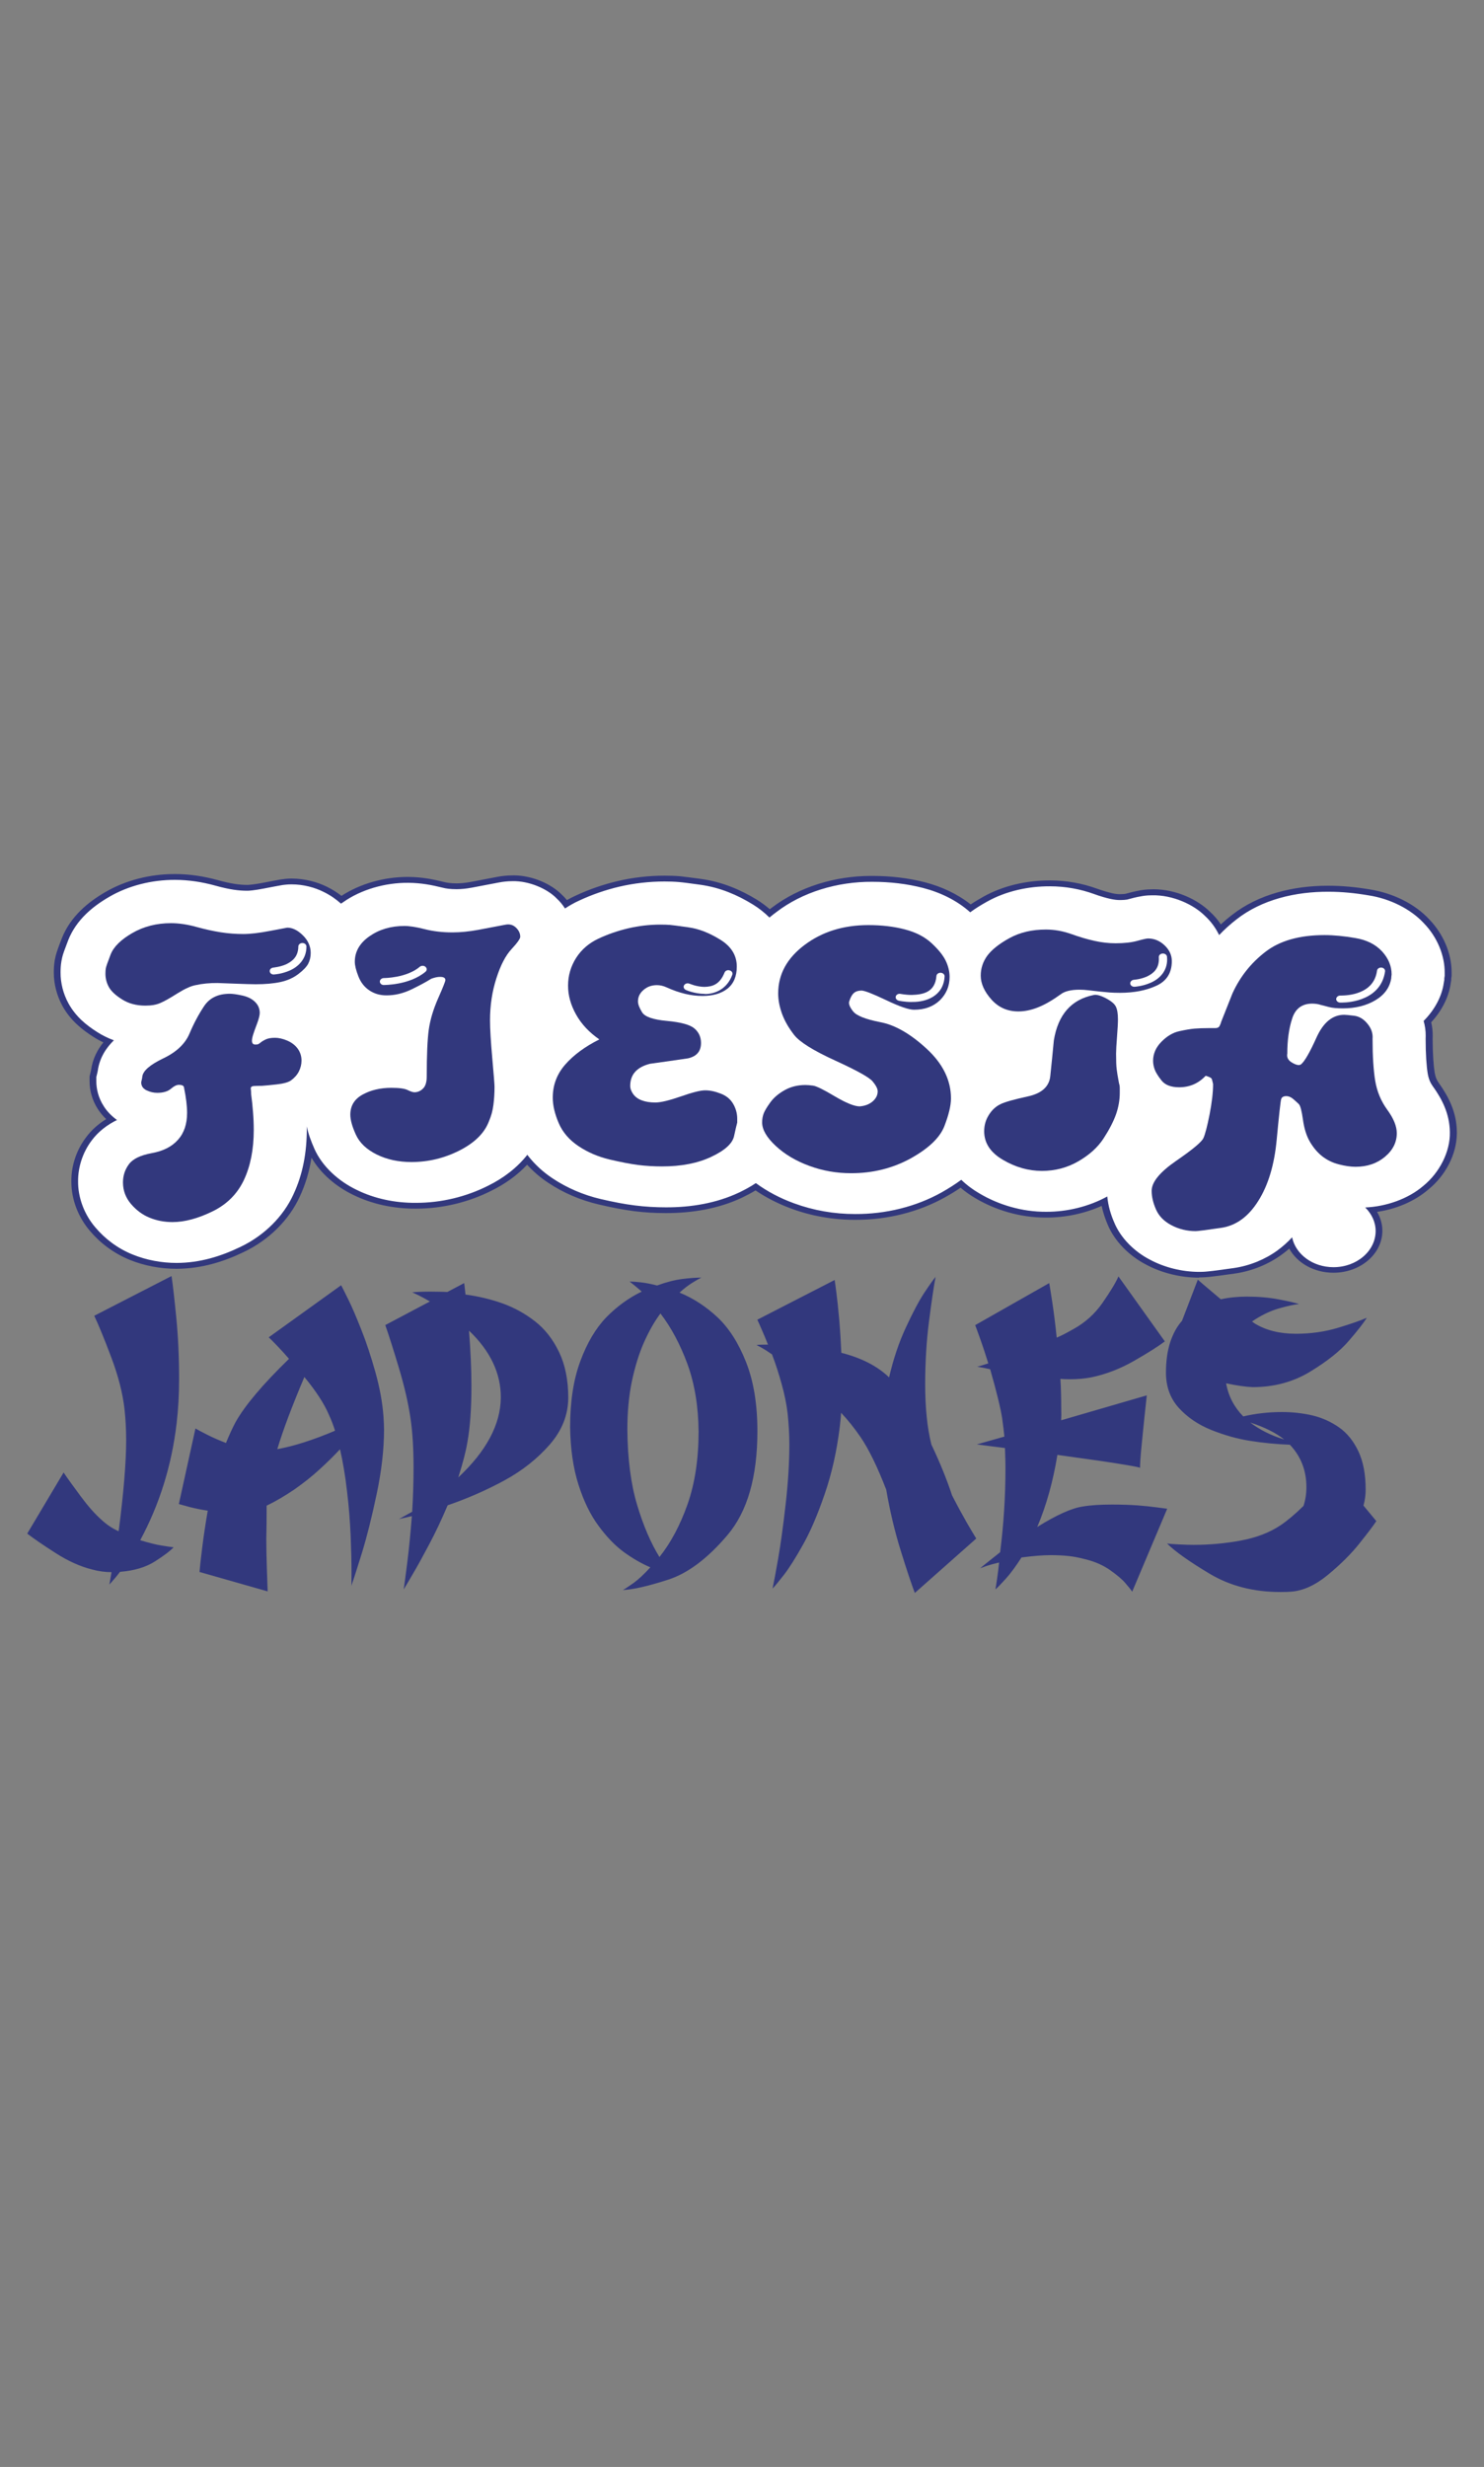
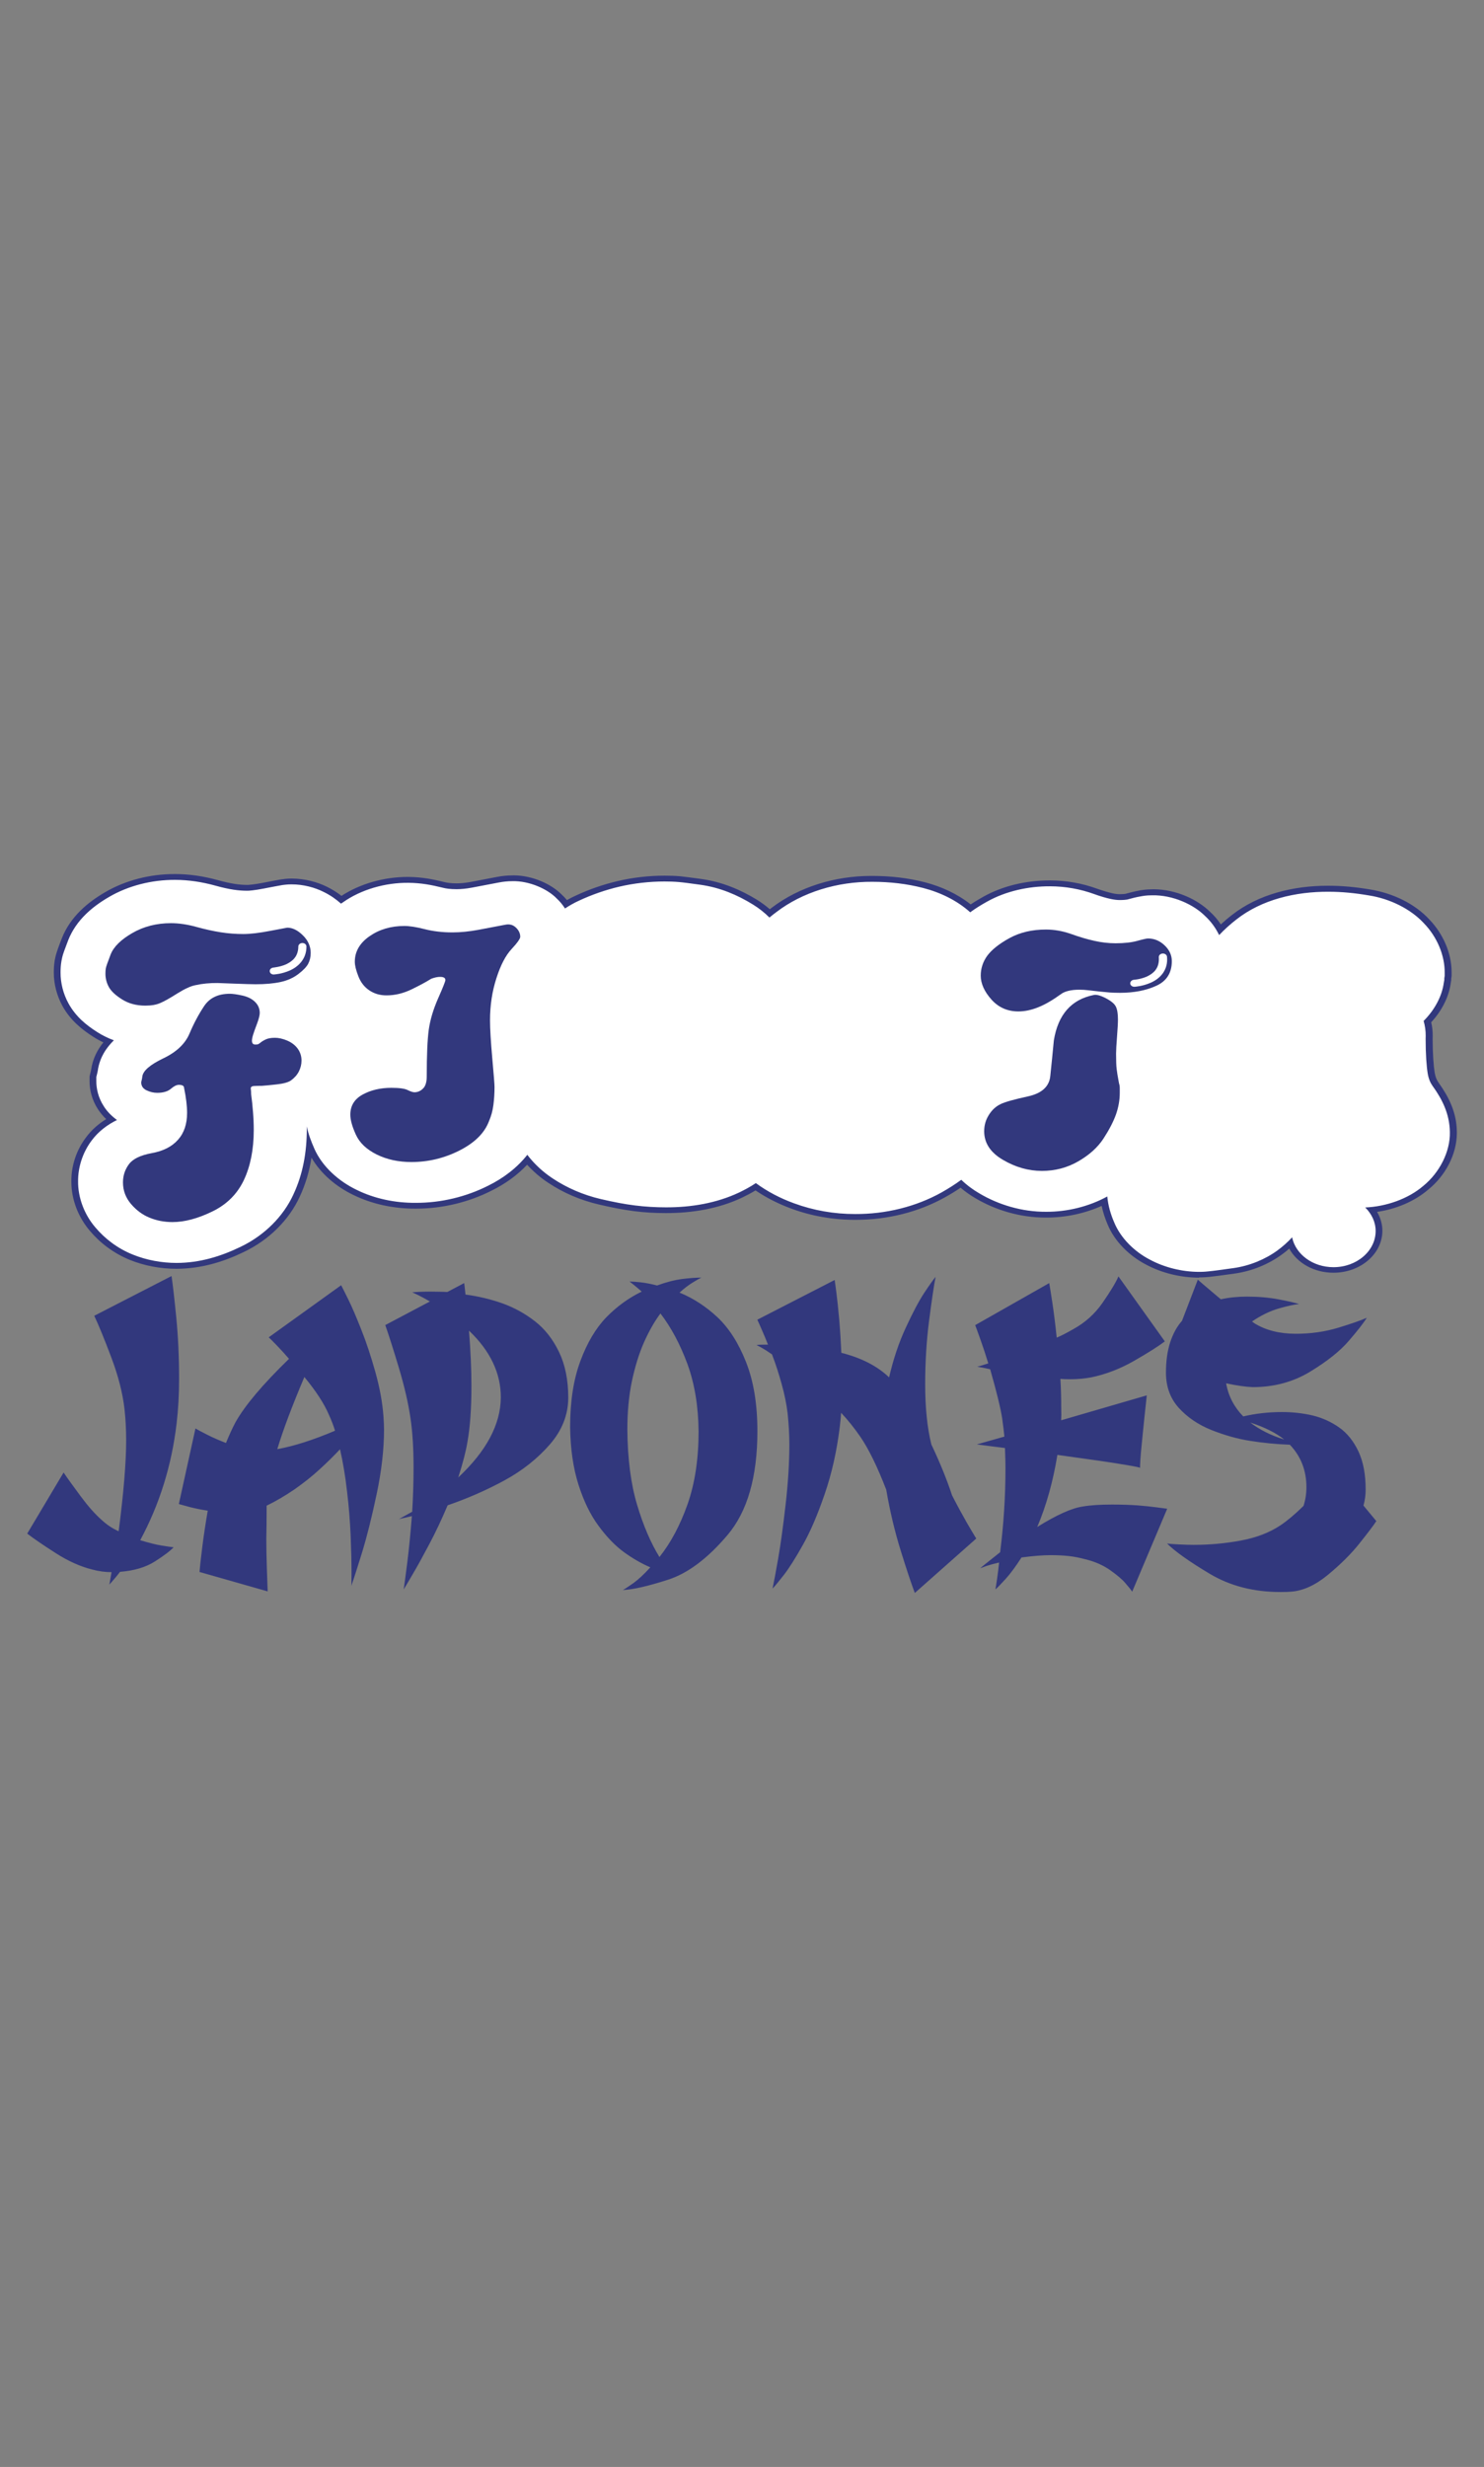
<svg xmlns="http://www.w3.org/2000/svg" xml:space="preserve" style="enable-background:new 0 0 237.73 394.91;" viewBox="0 0 237.73 394.91" y="0px" x="0px" id="Capa_1" version="1.1">
  <rect x="0" y="0" width="237.73" height="394.91" fill="#808080" stroke="none" />
  <style type="text/css">
	.st0{fill:#32387D;}
	.st1{fill-rule:evenodd;clip-rule:evenodd;fill:#32387D;}
	.st2{fill-rule:evenodd;clip-rule:evenodd;fill:#FFFFFF;}
</style>
  <path d="M200.28,227.72c1.54,1.17,3.35,2.08,5.44,2.71C204.36,229.35,202.55,228.45,200.28,227.72z M200.56,211.55  c0.07,0.04,0.13,0.08,0.19,0.12c0.05,0.05,0.13,0.11,0.25,0.19c1.78,1.09,3.98,1.65,6.6,1.65c2.38,0,4.63-0.32,6.76-0.96  c2.13-0.65,3.65-1.18,4.59-1.6c-0.49,0.81-1.45,2.04-2.86,3.67c-1.41,1.65-3.47,3.29-6.2,4.95c-2.71,1.65-5.78,2.48-9.2,2.48  c-1.15-0.04-2.58-0.25-4.27-0.61c0.35,2.02,1.27,3.79,2.74,5.3c2.01-0.47,4.08-0.7,6.2-0.7c1.75,0,3.4,0.19,4.92,0.55  c1.53,0.37,2.93,1,4.22,1.9c1.29,0.9,2.32,2.18,3.1,3.82c0.79,1.67,1.17,3.7,1.17,6.14c0,0.89-0.12,1.74-0.35,2.56l2.06,2.49  c-0.53,0.8-1.45,2-2.75,3.63c-1.3,1.63-2.95,3.27-4.98,4.95c-2.01,1.66-3.98,2.57-5.9,2.71c-0.38,0.04-0.95,0.06-1.71,0.06  c-4.32,0-8.1-0.98-11.35-2.92c-3.25-1.94-5.52-3.55-6.83-4.84c0.29,0.04,0.93,0.09,1.92,0.14c0.99,0.05,1.76,0.07,2.31,0.07  c2.59,0,5.12-0.23,7.59-0.69c2.47-0.46,4.59-1.27,6.35-2.44c1.1-0.74,2.33-1.77,3.69-3.11c0.31-0.96,0.46-1.95,0.46-3.01  c0-2.65-0.88-4.92-2.65-6.78c-2.14-0.08-4.24-0.28-6.32-0.61c-2.07-0.32-4.16-0.91-6.26-1.75c-2.1-0.84-3.84-2.03-5.21-3.53  c-1.37-1.52-2.06-3.4-2.06-5.66c0-1.85,0.23-3.46,0.68-4.85c0.46-1.39,1.09-2.54,1.89-3.43l2.54-6.61c-0.06,0,1.17,1.05,3.68,3.16  c1.32-0.29,2.71-0.43,4.19-0.43c1.84,0,3.52,0.15,5.06,0.44c1.53,0.29,2.63,0.54,3.29,0.75c-0.7,0.06-1.78,0.29-3.23,0.7  C203.46,209.86,202.01,210.56,200.56,211.55z M169.99,227.36l13.72-3.99c-0.07,0.73-0.2,1.88-0.37,3.45  c-0.16,1.58-0.33,3.16-0.48,4.78c-0.16,1.6-0.23,2.72-0.23,3.38c0-0.06-0.73-0.22-2.17-0.46c-1.45-0.25-2.93-0.47-4.43-0.69  c-1.51-0.21-3.72-0.52-6.64-0.93c-0.7,4.28-1.78,8.13-3.23,11.54c3.1-1.93,5.53-3.02,7.3-3.28c1.24-0.21,2.8-0.31,4.67-0.31  c1.56,0,2.93,0.05,4.09,0.13c1.17,0.09,2.18,0.2,3.03,0.31c0.85,0.12,1.42,0.19,1.73,0.23l-5.61,13.28  c-0.17-0.28-0.54-0.74-1.09-1.37c-0.54-0.64-1.38-1.33-2.48-2.11c-1.11-0.77-2.41-1.34-3.88-1.7c-0.98-0.26-1.89-0.44-2.73-0.53  c-0.84-0.09-1.8-0.14-2.88-0.14c-1.21,0-2.77,0.12-4.67,0.37c-0.91,1.41-1.75,2.56-2.53,3.42c-0.79,0.86-1.33,1.44-1.65,1.69  c0.05-0.28,0.15-0.85,0.27-1.71c0.13-0.85,0.23-1.72,0.32-2.59c-0.87,0.2-1.55,0.39-2.02,0.55c-0.46,0.16-0.79,0.28-0.99,0.36  c-0.04,0,1.02-0.85,3.18-2.56c0.57-4.53,0.85-8.99,0.85-13.4c0-0.73-0.02-1.83-0.08-3.28c-0.85-0.1-1.62-0.21-2.29-0.29  c-0.68-0.09-1.19-0.16-1.52-0.2c-0.33-0.04-0.56-0.07-0.69-0.09l4.41-1.25c-0.06-0.61-0.17-1.57-0.35-2.87  c-0.25-1.64-0.89-4.28-1.93-7.91c-0.48-0.1-0.87-0.19-1.17-0.25c-0.3-0.05-0.52-0.09-0.64-0.11c-0.13-0.02-0.22-0.04-0.28-0.06  c0.15,0,0.75-0.18,1.79-0.52c-0.44-1.42-0.85-2.68-1.25-3.79c-0.39-1.1-0.68-1.88-0.85-2.33l11.86-6.73  c0.11,0.62,0.29,1.72,0.52,3.25c0.23,1.54,0.46,3.37,0.68,5.48c0.72-0.3,1.57-0.74,2.57-1.31c1.94-1.05,3.54-2.48,4.79-4.29  c1.25-1.81,2.1-3.2,2.53-4.2l7.43,10.4c-1.01,0.77-2.63,1.8-4.88,3.09c-2.24,1.29-4.53,2.17-6.87,2.66  c-1.09,0.21-2.22,0.31-3.38,0.31c-0.72,0-1.25-0.02-1.6-0.06c0.09,1.48,0.13,2.99,0.13,4.5  C170.03,226.2,170.02,226.91,169.99,227.36z M141.97,238.47c-1.42-3.67-2.79-6.48-4.12-8.43c-1.01-1.47-2.04-2.75-3.11-3.88  c-0.03,0.51-0.09,1.28-0.22,2.32c-0.48,3.86-1.28,7.43-2.42,10.72c-1.13,3.29-2.29,6-3.49,8.12c-1.19,2.12-2.2,3.72-3.05,4.81  c-0.84,1.08-1.45,1.81-1.8,2.17c0.2-0.93,0.5-2.53,0.9-4.81c0.4-2.26,0.79-5.14,1.19-8.63c0.4-3.48,0.6-6.71,0.6-9.7  c0-1.57-0.1-3.21-0.28-4.94c-0.18-1.47-0.49-3.03-0.96-4.69c-0.46-1.66-0.97-3.25-1.54-4.72c-0.64-0.45-1.17-0.79-1.6-1.03  c-0.42-0.23-0.71-0.39-0.88-0.47c0.12-0.02,0.28-0.03,0.49-0.04c0.21-0.01,0.66-0.02,1.35-0.02c-0.32-0.81-0.65-1.61-1-2.4  c-0.34-0.79-0.58-1.32-0.71-1.59l12.39-6.36c0.05,0.38,0.16,1.1,0.29,2.15c0.14,1.04,0.28,2.44,0.44,4.2  c0.15,1.76,0.26,3.53,0.34,5.31c3.22,0.81,5.76,2.12,7.65,3.93c0.67-2.9,1.56-5.57,2.68-7.97c1.11-2.4,2.09-4.25,2.93-5.53  c0.85-1.28,1.46-2.14,1.84-2.59c-0.28,1.43-0.62,3.75-1.04,6.98c-0.42,3.24-0.63,6.65-0.63,10.24c0,3.74,0.33,6.95,0.99,9.61  c1.38,2.9,2.48,5.62,3.32,8.16c0.9,1.75,1.7,3.2,2.37,4.38c0.68,1.16,1.18,2.01,1.5,2.52l-9.84,8.71c-0.52-1.36-1.27-3.59-2.23-6.68  C143.34,245.2,142.57,241.93,141.97,238.47z M105.8,210.26c-0.97,1.3-1.84,2.84-2.64,4.63c-0.79,1.79-1.43,3.86-1.93,6.2  c-0.49,2.35-0.73,4.94-0.73,7.75c0.04,4.71,0.56,8.72,1.56,12.05c0.99,3.32,2.19,6.1,3.58,8.36c1.81-2.27,3.31-5.08,4.5-8.44  c1.18-3.35,1.77-7.24,1.77-11.69c-0.04-4.03-0.64-7.63-1.79-10.78C108.95,215.18,107.52,212.5,105.8,210.26z M102.8,206.76  c-0.53-0.47-0.95-0.82-1.27-1.08c-0.32-0.25-0.55-0.43-0.68-0.53c0.45,0,1.07,0.04,1.84,0.13c0.78,0.09,1.63,0.26,2.57,0.5  c1.45-0.53,2.77-0.87,3.96-1.03c1.19-0.15,2.24-0.23,3.15-0.23c-0.26,0.11-0.72,0.36-1.39,0.78c-0.68,0.42-1.39,0.95-2.12,1.62  c2.22,0.91,4.25,2.24,6.09,3.96c1.84,1.74,3.37,4.13,4.57,7.18c1.21,3.06,1.81,6.74,1.81,11.04c0,7.31-1.59,12.85-4.78,16.62  c-3.18,3.76-6.38,6.16-9.59,7.18c-3.21,1.03-5.6,1.57-7.18,1.63c0.35-0.19,0.92-0.56,1.71-1.12c0.78-0.57,1.68-1.4,2.69-2.51  c-1.49-0.64-2.92-1.48-4.28-2.47c-1.37-1.01-2.71-2.39-4.01-4.16c-1.31-1.76-2.39-3.98-3.23-6.63c-0.84-2.64-1.28-5.71-1.33-9.18  c0-4.1,0.54-7.62,1.63-10.55c1.08-2.93,2.47-5.28,4.17-7.04C98.84,209.13,100.72,207.76,102.8,206.76z M75.13,213.01  c0.13,1.64,0.23,3.18,0.29,4.62c0.07,1.45,0.1,2.87,0.1,4.29c0,3.54-0.21,6.51-0.64,8.92c-0.26,1.55-0.75,3.43-1.47,5.67  c4.51-4.22,6.78-8.48,6.82-12.79C80.24,219.83,78.54,216.25,75.13,213.01z M71.66,206.82l2.69-1.42c0.02,0,0.09,0.61,0.22,1.83  c2.09,0.28,4.07,0.76,5.94,1.42c1.88,0.68,3.61,1.63,5.2,2.87c1.59,1.24,2.87,2.88,3.85,4.92c0.98,2.04,1.47,4.47,1.47,7.29  c0,2.74-0.99,5.25-2.96,7.51c-1.97,2.26-4.39,4.18-7.27,5.75c-2.88,1.56-5.91,2.89-9.09,3.98c-0.95,2.24-1.93,4.32-2.94,6.22  c-1.02,1.93-1.88,3.49-2.6,4.71c-0.71,1.22-1.21,2.06-1.5,2.53c0.13-0.87,0.33-2.35,0.59-4.43c0.26-2.08,0.5-4.51,0.72-7.3  c-0.79,0.19-1.3,0.31-1.54,0.35c-0.24,0.05-0.42,0.09-0.56,0.14c0.01,0,0.73-0.4,2.15-1.19c0.15-2.49,0.22-4.82,0.22-7.04  c0-3.07-0.16-5.69-0.48-7.86c-0.35-2.43-0.98-5.17-1.89-8.2c-0.91-3.04-1.64-5.3-2.16-6.78l7.15-3.78  c-0.73-0.43-1.34-0.75-1.82-0.99c-0.48-0.23-0.81-0.39-1.01-0.47c0.19-0.02,0.54-0.06,1.04-0.08c0.5-0.02,1.13-0.04,1.87-0.04  c0.56,0,1.03,0.01,1.42,0.02C70.74,206.78,71.17,206.8,71.66,206.82z M42.71,241.03c0,1.14,0,2.09-0.01,2.85  c-0.01,0.76-0.02,1.6-0.04,2.52c0,1.36,0.03,2.93,0.09,4.71c0.06,1.78,0.1,2.98,0.13,3.64l-10.92-3.11c0.06-0.75,0.2-2.02,0.42-3.8  c0.22-1.79,0.52-3.8,0.9-6.01c-1.03-0.16-1.98-0.35-2.84-0.57c-0.85-0.23-1.45-0.39-1.79-0.49l2.66-12.1  c0.35,0.21,0.98,0.54,1.9,1.01c0.93,0.47,1.92,0.9,2.99,1.31c0.54-1.32,1.05-2.42,1.53-3.32c1.5-2.68,4.36-6.06,8.57-10.15  c-0.7-0.81-1.36-1.53-1.97-2.16c-0.61-0.63-1.03-1.05-1.28-1.28l11.6-8.34c0.25,0.47,0.64,1.26,1.18,2.35  c0.54,1.09,1.22,2.67,2.03,4.72c0.82,2.05,1.57,4.33,2.27,6.82c0.7,2.51,1.14,4.88,1.3,7.13c0.06,0.89,0.09,1.57,0.09,2.04  c0,3.19-0.39,6.63-1.17,10.32c-0.78,3.7-1.56,6.82-2.34,9.37c-0.79,2.54-1.36,4.35-1.74,5.4c0.03,0,0.04-0.71,0.04-2.13  c0-1.75-0.05-3.74-0.14-5.99c-0.1-2.24-0.28-4.6-0.58-7.06c-0.28-2.46-0.66-4.71-1.12-6.71c-0.97,1.03-2.06,2.11-3.27,3.21  c-1.21,1.12-2.55,2.17-4.01,3.2C45.72,239.41,44.23,240.3,42.71,241.03z M53.67,229.03c-0.26-0.86-0.6-1.73-1.01-2.62  c-0.74-1.73-2.04-3.72-3.9-5.98c-1.99,4.7-3.44,8.55-4.34,11.55C47.05,231.51,50.13,230.53,53.67,229.03z M22.46,246.56  c1.42,0.42,2.56,0.72,3.44,0.85c0.87,0.14,1.5,0.24,1.91,0.28c-0.54,0.58-1.54,1.34-3,2.27c-1.47,0.93-3.32,1.48-5.58,1.66  c-0.45,0.58-0.82,1.04-1.11,1.36c-0.29,0.33-0.49,0.55-0.6,0.68c0,0,0.11-0.67,0.35-1.99c-1.02,0-2.06-0.14-3.09-0.42  c-1.9-0.47-3.87-1.35-5.89-2.65c-2.03-1.3-3.53-2.33-4.53-3.1l5.83-9.78c0.61,0.91,1.52,2.17,2.71,3.77  c1.19,1.61,2.31,2.88,3.37,3.81c0.85,0.79,1.76,1.39,2.74,1.82c0.8-6.18,1.2-11.05,1.2-14.57c0-1.72-0.09-3.38-0.26-4.94  c-0.29-2.58-1-5.35-2.13-8.34c-1.12-2.98-2.04-5.2-2.72-6.64l12.38-6.36c0.2,1.36,0.46,3.58,0.76,6.66c0.3,3.08,0.45,6.33,0.45,9.76  c0,2.54-0.13,4.93-0.4,7.18C27.5,234.61,25.54,240.85,22.46,246.56z" class="st0" />
  <path d="M192.08,204.53c-2.97-0.01-5.98-0.75-8.46-2.08c-2.71-1.4-5.05-3.71-6.17-6.4c-0.41-0.96-0.75-1.97-0.97-3.01  c-2.7,1.21-5.77,1.87-8.82,1.87h-0.13h-0.06c-4.07,0-8-1.2-11.2-3.09c-0.83-0.49-1.64-1.05-2.39-1.69c-0.8,0.55-1.64,1.06-2.49,1.53  c-4.23,2.37-9.24,3.61-14.29,3.61H137h-0.02h-0.02h-0.01c-3.5,0-6.99-0.61-10.2-1.8c-2.04-0.75-3.97-1.72-5.72-2.91  c-0.7,0.43-1.41,0.8-2.14,1.15c-3.76,1.78-7.97,2.48-12.18,2.48h-0.04h-0.03h-0.03h-0.01c-1.7,0-3.38-0.1-5.04-0.31  c-1.77-0.23-3.61-0.59-5.65-1.07c-2.92-0.68-5.67-1.86-8.04-3.44c-1.28-0.83-2.43-1.83-3.43-2.92c-1.59,1.7-3.55,3.09-5.64,4.12  c-3.66,1.87-7.89,2.91-12.16,2.91h-0.12h-0.05c-3.39,0-6.87-0.71-9.9-2.21c-2.7-1.3-5.18-3.37-6.67-5.95  c-0.34,2.17-0.95,4.26-1.89,6.26c-1.69,3.67-4.88,6.91-8.97,8.85c-3.2,1.55-6.76,2.66-10.74,2.68h-0.02h-0.01h-0.02  c-2.52,0-5.11-0.48-7.44-1.42c-2.65-1.08-4.81-2.76-6.37-4.61c-1.96-2.27-3-5.13-3.01-7.86v-0.12v-0.1c0-2.36,0.78-4.86,2.36-6.94  c0.89-1.21,2.03-2.18,3.22-2.91c-0.49-0.47-0.94-1-1.31-1.57c-0.99-1.52-1.35-3.12-1.35-4.46v-0.04v-0.77l0.18-0.74  c0.03-0.12,0.04-0.21,0.06-0.28c0.26-1.85,1.06-3.3,1.97-4.42c-0.57-0.27-1.13-0.58-1.65-0.92c-1.75-1.12-3.62-2.58-4.92-4.94  c-0.9-1.66-1.37-3.51-1.37-5.31v-0.03c0-0.59,0.03-1.22,0.15-1.96c0.21-1.08,0.37-1.38,0.51-1.84l0.01-0.02l0-0.01  c0.17-0.48,0.37-1.01,0.63-1.67c1.37-3.44,4.15-5.74,6.93-7.35c3.26-1.91,7.21-2.9,11.09-2.9h0.12c2.36,0,4.63,0.37,6.79,0.96  c1.09,0.31,2.03,0.5,2.77,0.62c0.71,0.11,1.38,0.16,2.03,0.16h0.03c0.09,0,1.07-0.07,2.34-0.32c1.54-0.3,2.33-0.45,2.87-0.54  c0.03,0,0.14-0.03,0.61-0.08l0.04-0.01h0.02c0.05,0,0.36-0.06,1.1-0.07h0.09c2.14,0.01,4.12,0.57,5.63,1.32  c0.9,0.44,1.67,0.94,2.32,1.45c3.03-1.97,6.86-3.02,10.55-3.03h0.19c2.21,0.02,3.99,0.39,5.81,0.84c0.37,0.09,0.98,0.19,1.88,0.19  c0.59,0,1.33-0.06,2.24-0.22c1.44-0.28,2.88-0.55,4.29-0.82c0.74-0.14,1.54-0.23,2.39-0.23c0.1-0.01,0.17-0.01,0.25-0.01  c3.03,0.02,6.02,1.39,7.7,3.09c0.29,0.27,0.57,0.56,0.82,0.87c0.46-0.26,0.93-0.51,1.41-0.72c2.13-1,4.39-1.78,6.73-2.33  c2.43-0.57,4.95-0.86,7.49-0.86c0.82,0,1.58,0.02,2.47,0.09c0.85,0.09,1.75,0.21,3.45,0.44c3.38,0.48,6.3,1.74,8.87,3.31  c0.72,0.45,1.42,0.96,2.08,1.53c0.11-0.08,0.22-0.17,0.34-0.26c4.34-3.3,10.09-5.07,15.86-5.07h0.23c2.89,0,5.74,0.32,8.47,1.03  c2.61,0.68,5.16,1.85,7.28,3.53c0.66-0.45,1.35-0.85,2.04-1.24c3.17-1.77,6.93-2.6,10.57-2.6h0.08h0.06h0.01  c2.58,0,5.12,0.47,7.45,1.31c1,0.36,1.86,0.6,2.51,0.75c0.49,0.11,0.86,0.14,1.17,0.14c0.45,0,0.77-0.04,0.86-0.05h0.01  c0.79-0.21,1.4-0.38,2.39-0.56l0.03-0.01c0.31-0.04,0.85-0.15,1.86-0.16c0.09-0.01,0.17-0.01,0.24-0.01  c3.65,0.02,7.08,1.65,9.08,3.63c0.65,0.59,1.23,1.27,1.71,2c0.57-0.52,1.17-1.04,1.8-1.52c4.24-3.32,9.85-4.67,15.31-4.67h0.18  c2.19,0,4.39,0.22,6.64,0.6c3.54,0.57,7.14,2.24,9.52,4.85c2.17,2.28,3.51,5.34,3.52,8.37c0,0.05,0,0.1,0,0.14l0,0.5l-0.01,0.05  l-0.05,0.35v0.26l-0.01,0.06l-0.07,0.42c-0.31,2.26-1.47,4.46-3.13,6.26c0.16,0.67,0.24,1.36,0.24,2.05v0.12v0.08  c0,0.13,0,0.27-0.01,0.4c0.01,2.43,0.15,4.32,0.33,5.43c0.13,0.71,0.31,1.13,0.63,1.6l0.06,0.08c1.51,2.12,2.83,4.63,2.86,7.77  l-1.09,0l1.09,0c0,0.07,0,0.14,0,0.21c-0.01,3.4-1.85,6.86-4.62,9.07c-2.19,1.88-5.15,3.1-8.16,3.54c0.53,0.9,0.85,1.93,0.85,3.02  c0,3.71-3.51,6.72-7.84,6.72c-3.14,0-5.83-1.58-7.08-3.86c-0.39,0.34-0.79,0.67-1.23,0.98c-2.08,1.51-4.73,2.63-7.56,3.02  c-1.86,0.26-3.07,0.43-4.06,0.53c-0.29,0.02-0.61,0.07-1.47,0.08H192.08z M178.45,191.45c0.13,1.37,0.52,2.7,1.07,3.97  c0.91,2.23,2.97,4.27,5.26,5.44c2.13,1.14,4.78,1.8,7.31,1.8h0.09c0.79-0.01,0.84-0.04,1.25-0.08c0.89-0.09,2.09-0.25,3.94-0.51  c2.39-0.33,4.73-1.31,6.51-2.61c0.83-0.6,1.57-1.27,2.23-1.98l1.51-1.62l0.42,2.04c0.47,2.28,2.77,4.01,5.56,4.01  c3.12-0.01,5.65-2.17,5.65-4.85c0-1.21-0.53-2.29-1.4-3.16l-1.46-1.46l2.24-0.1c3.07-0.12,6.39-1.28,8.61-3.21  c2.33-1.83,3.96-4.91,3.95-7.72c0-0.05,0-0.12,0-0.2c-0.03-2.66-1.1-4.76-2.48-6.71l-0.07-0.1c-0.49-0.68-0.82-1.45-0.98-2.39  c-0.21-1.26-0.34-3.21-0.35-5.71v-0.04v-0.01c0.01-0.11,0.01-0.22,0.01-0.33v-0.11v-0.09c0-0.7-0.11-1.4-0.3-2.08l-0.13-0.47  l0.36-0.37c1.59-1.59,2.72-3.65,2.98-5.64l0.07-0.4v-0.24l0.01-0.05l0.05-0.35v-0.38v-0.13c0.01-2.55-1.17-5.26-3.04-7.2  c-1.99-2.2-5.18-3.7-8.22-4.17c-2.15-0.37-4.21-0.57-6.24-0.57h-0.17c-5.05,0-10.1,1.26-13.84,4.19c-0.96,0.74-1.86,1.54-2.68,2.4  l-1.16,1.21l-0.7-1.45c-0.5-1.05-1.23-2.03-2.05-2.77l-0.02-0.01l-0.02-0.02c-1.52-1.57-4.58-3-7.43-2.98c-0.06,0-0.12,0-0.18,0.01  c-0.94,0.01-1.12,0.07-1.54,0.13c-0.9,0.16-1.38,0.3-2.24,0.53l-1.41,0.37v-0.26h-0.03c-0.5-0.01-1.06-0.06-1.71-0.2  c-0.78-0.18-1.73-0.45-2.82-0.84c-2.07-0.74-4.34-1.17-6.6-1.17h-0.02h-0.02h-0.11c-3.24,0-6.6,0.75-9.37,2.3  c-0.91,0.51-1.78,1.04-2.59,1.64l-0.78,0.58l-0.72-0.64c-1.94-1.74-4.46-2.97-7.06-3.64c-2.49-0.66-5.12-0.95-7.84-0.95  c-0.07,0-0.15-0.01-0.22-0.01c-5.25,0-10.5,1.62-14.42,4.62c-0.37,0.26-0.71,0.54-1.05,0.83l-0.84,0.72l-0.77-0.77  c-0.74-0.76-1.59-1.4-2.47-1.95c-2.38-1.46-4.99-2.57-7.94-2.99c-1.7-0.22-2.58-0.35-3.34-0.42c-0.78-0.07-1.45-0.08-2.24-0.09  c-2.35,0-4.67,0.26-6.91,0.79c-2.18,0.51-4.28,1.23-6.27,2.17c-0.73,0.33-1.42,0.72-2.08,1.16l-1.01,0.69l-0.62-0.97  c-0.34-0.54-0.74-1.02-1.16-1.41l-0.03-0.02l-0.03-0.03c-1.13-1.23-3.82-2.47-6.04-2.44c-0.07,0-0.13,0-0.18,0h-0.03h-0.02  c-0.67,0-1.32,0.07-1.92,0.19c-1.42,0.27-2.86,0.55-4.3,0.82c-1.04,0.19-1.94,0.28-2.71,0.28c-1.09,0-1.91-0.12-2.5-0.27  c-1.75-0.43-3.27-0.74-5.21-0.76h-0.17c-3.38,0-6.99,1.04-9.63,2.92l-0.02,0.01l-0.02,0.01c-0.1,0.06-0.18,0.11-0.25,0.17  l-0.79,0.57l-0.71-0.64c-0.7-0.62-1.5-1.21-2.55-1.73c-1.2-0.6-2.86-1.07-4.54-1.06h-0.04c-0.72,0.01-0.65,0.02-0.92,0.05  c-0.45,0.06-0.3,0.04-0.49,0.08c-0.46,0.08-1.25,0.23-2.79,0.53c-1.44,0.27-2.4,0.37-2.83,0.37h-0.03c-0.79,0-1.59-0.06-2.41-0.2  c-0.86-0.13-1.88-0.35-3.06-0.68c-1.98-0.55-4.02-0.87-6.12-0.87h-0.11c-3.44,0-6.99,0.89-9.86,2.57c-2.57,1.5-4.93,3.48-6.09,6.4  c-0.25,0.63-0.44,1.16-0.6,1.6c-0.19,0.63-0.26,0.65-0.46,1.63c-0.1,0.61-0.12,1.13-0.13,1.7v0.01c0,1.52,0.39,3.12,1.16,4.51  c1.11,1.99,2.62,3.19,4.26,4.24c0.75,0.49,1.58,0.89,2.46,1.21l1.38,0.51l-0.99,0.97c-1.03,1.02-2.04,2.42-2.32,4.36l-0.01,0.06  l-0.01,0.03c-0.02,0.07-0.05,0.19-0.08,0.34l-0.13,0.56v0.59v0.03c0,1.05,0.29,2.36,1.07,3.54c0.47,0.74,1.13,1.4,1.85,1.92  l1.18,0.87l-1.35,0.66c-1.33,0.65-2.69,1.64-3.66,2.95c-1.33,1.76-2.02,3.94-2.02,5.94v0.07v0.02v0.02v0.11  c0,2.32,0.92,4.84,2.59,6.75c1.38,1.64,3.27,3.1,5.55,4.02c2.02,0.82,4.3,1.25,6.5,1.25h0.08c3.49-0.02,6.65-0.99,9.66-2.44  c3.62-1.71,6.5-4.63,8.01-7.9c1.46-3.12,2.07-6.53,2.07-10.19v-0.38l2.17-0.16c0.23,1.18,0.65,2.24,1.15,3.4  c1.15,2.61,3.6,4.81,6.28,6.08c2.66,1.33,5.78,1.97,8.82,1.96l0.09,0l0.09,0c3.85,0,7.71-0.94,11.05-2.65  c2.26-1.11,4.35-2.7,5.86-4.63l0.93-1.18l0.89,1.2c1.03,1.35,2.35,2.58,3.83,3.54c2.15,1.44,4.65,2.51,7.29,3.13  c2,0.47,3.74,0.81,5.39,1.02c1.54,0.2,3.12,0.29,4.72,0.29h0.07h0h0.03c3.93,0,7.75-0.67,11.12-2.25c0.9-0.43,1.76-0.88,2.57-1.43  l0.7-0.46l0.68,0.49c1.73,1.27,3.72,2.31,5.83,3.09c2.94,1.09,6.13,1.65,9.34,1.65h0.08h0.08c4.63,0,9.23-1.14,13.09-3.31  c1.08-0.59,2.1-1.24,3.06-1.95l0.82-0.61l0.72,0.7c0.82,0.79,1.75,1.47,2.72,2.04c2.87,1.71,6.4,2.78,9.96,2.78h0.08h0.11  c3.17,0,6.43-0.83,9.09-2.31l1.53-0.85L178.45,191.45z" class="st1" />
  <path d="M232.26,181.21c-0.04-2.91-1.24-5.24-2.7-7.28h-0.01c-0.42-0.6-0.68-1.19-0.83-2.04  c-0.2-1.19-0.34-3.12-0.34-5.59c0.01-0.16,0.01-0.33,0.01-0.48c0.01-0.81-0.11-1.61-0.33-2.39c1.73-1.73,2.94-3.93,3.23-6.12  l0.08-0.45v-0.25l0.06-0.4v-0.43c0.04-2.84-1.22-5.78-3.27-7.92c-2.2-2.41-5.59-4.01-8.87-4.52c-2.21-0.38-4.34-0.59-6.45-0.59  c-5.31-0.03-10.72,1.26-14.75,4.42c-1.01,0.78-1.94,1.62-2.79,2.52c-0.56-1.16-1.34-2.22-2.26-3.06c-1.8-1.81-5.14-3.38-8.47-3.31  c-0.99,0.01-1.35,0.09-1.72,0.15c-0.97,0.16-1.51,0.33-2.36,0.55v-0.01c-0.1,0.02-0.49,0.07-1.11,0.07c-0.41,0-0.87-0.05-1.44-0.17  c-0.73-0.16-1.63-0.41-2.67-0.79c-2.2-0.8-4.63-1.24-7.06-1.24c-3.47-0.02-7.08,0.77-10.08,2.45c-0.94,0.52-1.85,1.08-2.71,1.71  c-2.09-1.88-4.77-3.18-7.53-3.89c-2.62-0.68-5.35-0.99-8.15-0.99c-5.59-0.04-11.19,1.65-15.36,4.84c-0.38,0.28-0.76,0.58-1.12,0.88  c-0.81-0.81-1.72-1.52-2.67-2.1c-2.47-1.52-5.24-2.71-8.41-3.15c-1.7-0.23-2.59-0.36-3.4-0.43c-0.83-0.07-1.54-0.09-2.34-0.09  c-2.44,0-4.87,0.28-7.2,0.82c-2.26,0.53-4.44,1.29-6.49,2.25c-0.79,0.36-1.53,0.78-2.24,1.25c-0.38-0.6-0.83-1.14-1.32-1.59  c-1.44-1.52-4.42-2.86-7.12-2.78c-0.76,0-1.48,0.08-2.16,0.21c-1.42,0.27-2.85,0.55-4.3,0.82c-0.97,0.18-1.79,0.25-2.47,0.25  c-0.99,0-1.71-0.1-2.2-0.23c-1.78-0.44-3.43-0.77-5.5-0.79c-3.69-0.04-7.6,1.06-10.52,3.14c-0.1,0.06-0.2,0.13-0.3,0.19  c-0.75-0.67-1.64-1.32-2.79-1.88c-1.38-0.69-3.22-1.21-5.15-1.2c-0.75,0.01-0.85,0.05-1.04,0.06c-0.47,0.05-0.45,0.06-0.58,0.08  c-0.49,0.09-1.28,0.23-2.82,0.53c-1.42,0.28-2.41,0.36-2.61,0.35c-0.72,0-1.45-0.05-2.22-0.17c-0.8-0.12-1.78-0.33-2.92-0.65  c-2.07-0.57-4.23-0.92-6.45-0.92c-3.7-0.02-7.5,0.93-10.58,2.74c-2.68,1.55-5.25,3.7-6.52,6.88c-0.25,0.66-0.45,1.19-0.62,1.65  c-0.17,0.54-0.29,0.7-0.48,1.74c-0.11,0.66-0.14,1.23-0.14,1.81c-0.01,1.66,0.42,3.4,1.26,4.94c1.2,2.18,2.9,3.51,4.59,4.59  c0.82,0.53,1.73,0.98,2.69,1.33c-1.13,1.11-2.28,2.69-2.58,4.88l0,0.01c-0.01,0.07-0.04,0.18-0.07,0.32l-0.16,0.66v0.67  c-0.01,1.19,0.31,2.67,1.21,4.04c0.54,0.86,1.29,1.59,2.1,2.18c-1.47,0.72-2.96,1.8-4.04,3.26c-1.48,1.95-2.21,4.34-2.19,6.54  c-0.03,2.55,0.95,5.3,2.79,7.42c1.48,1.75,3.5,3.33,5.97,4.32c2.19,0.89,4.64,1.34,7.02,1.34c3.74-0.01,7.1-1.06,10.21-2.56  c3.86-1.83,6.9-4.91,8.49-8.38c1.53-3.25,2.16-6.78,2.16-10.53v-0.38c0.25,1.27,0.7,2.39,1.21,3.57c1.26,2.85,3.88,5.19,6.75,6.57  c2.88,1.43,6.21,2.11,9.45,2.09c4.09,0.02,8.17-0.98,11.69-2.77c2.39-1.18,4.6-2.85,6.22-4.92c1.1,1.45,2.5,2.75,4.08,3.79  c2.26,1.5,4.89,2.64,7.67,3.29c2.02,0.47,3.81,0.82,5.52,1.03c1.62,0.2,3.27,0.3,4.95,0.3c4.08,0.01,8.1-0.68,11.68-2.36  c0.93-0.45,1.84-0.93,2.71-1.52c1.83,1.34,3.9,2.43,6.11,3.23c3.09,1.14,6.45,1.73,9.82,1.72c4.88,0.02,9.72-1.17,13.81-3.45  c1.1-0.62,2.18-1.3,3.17-2.03c0.89,0.86,1.88,1.59,2.92,2.19c3.05,1.81,6.81,2.95,10.66,2.93c3.43,0.02,6.92-0.86,9.81-2.45  c0.14,1.48,0.55,2.88,1.13,4.2c1.02,2.46,3.22,4.64,5.71,5.92c2.31,1.24,5.14,1.95,7.89,1.95h0.11c0.81-0.01,1-0.05,1.36-0.08  c0.93-0.09,2.14-0.26,3.99-0.52c2.61-0.36,5.11-1.41,7.04-2.81c0.89-0.65,1.68-1.36,2.38-2.12c0.56,2.72,3.31,4.78,6.63,4.78  c3.73,0,6.75-2.6,6.75-5.79c0-1.45-0.65-2.76-1.67-3.77c3.34-0.14,6.88-1.37,9.3-3.45C230.59,187.74,232.34,184.37,232.26,181.21" class="st2" />
  <path d="M31.34,157.7c-0.76,0.14-1.73,0.58-2.93,1.33c-1.19,0.76-2.11,1.27-2.75,1.54c-0.63,0.28-1.43,0.41-2.38,0.41  c-1.44,0-2.68-0.33-3.73-1c-1.06-0.66-1.76-1.33-2.12-1.99c-0.36-0.67-0.54-1.37-0.54-2.12c0-0.34,0.02-0.63,0.06-0.87  c0.04-0.24,0.3-0.98,0.77-2.2c0.48-1.23,1.63-2.37,3.46-3.43c1.83-1.06,3.9-1.59,6.21-1.59c1.27,0,2.61,0.2,4.03,0.59  c1.41,0.39,2.73,0.68,3.94,0.87c1.21,0.19,2.42,0.28,3.61,0.28c1.12,0,2.56-0.17,4.33-0.51c1.77-0.34,2.67-0.51,2.71-0.51  c0.84,0,1.67,0.4,2.51,1.23c0.83,0.81,1.25,1.76,1.25,2.81c0,0.65-0.13,1.22-0.39,1.72c-0.26,0.5-0.78,1.05-1.58,1.66  c-0.8,0.61-1.75,1.04-2.86,1.28c-1.12,0.24-2.45,0.36-4,0.36c-0.64,0-1.77-0.04-3.4-0.1c-1.63-0.07-2.53-0.1-2.69-0.1  C33.59,157.35,32.42,157.46,31.34,157.7 M46.62,172.95c-0.44,0.31-1.2,0.52-2.3,0.64c-1.1,0.12-1.88,0.2-2.36,0.23  c-0.52,0-0.94,0.01-1.28,0.03c-0.34,0.02-0.51,0.15-0.51,0.38c0.04,0.31,0.06,0.62,0.06,0.93c0.13,0.92,0.22,1.86,0.3,2.84  c0.08,0.97,0.12,1.94,0.12,2.89c0,3.11-0.53,5.78-1.58,8.01c-1.06,2.24-2.75,3.92-5.07,5.04c-2.33,1.13-4.45,1.69-6.36,1.69  c-1.31,0-2.53-0.23-3.67-0.7c-1.13-0.45-2.12-1.19-2.98-2.19c-0.86-1.01-1.29-2.16-1.29-3.46c0-1.09,0.32-2.06,0.96-2.92  c0.63-0.85,1.86-1.44,3.67-1.77c1.81-0.33,3.2-1.03,4.18-2.13c0.98-1.09,1.46-2.53,1.46-4.3c0-1.12-0.16-2.45-0.48-3.99  c0-0.34-0.28-0.51-0.84-0.51c-0.36,0-0.79,0.21-1.28,0.64c-0.5,0.42-1.23,0.64-2.18,0.64c-0.6,0-1.18-0.14-1.73-0.41  c-0.56-0.27-0.84-0.7-0.84-1.28c0.12-0.51,0.18-0.82,0.18-0.92c0.11-0.92,1.23-1.88,3.34-2.9c2.11-1,3.51-2.32,4.21-3.96  c0.69-1.64,1.48-3.11,2.36-4.43c0.88-1.31,2.25-1.96,4.12-1.96c0.43,0,1.09,0.09,1.97,0.28c0.88,0.19,1.57,0.54,2.06,1.03  c0.5,0.49,0.75,1.08,0.75,1.76c0,0.37-0.15,0.96-0.44,1.74c-0.3,0.78-0.51,1.37-0.63,1.77c-0.12,0.39-0.18,0.7-0.18,0.94  c0,0.41,0.18,0.61,0.54,0.61c0.2,0,0.35-0.01,0.44-0.05c0.1-0.04,0.24-0.13,0.42-0.28c0.18-0.15,0.45-0.32,0.81-0.49  c0.36-0.17,0.86-0.26,1.49-0.26c0.56,0,1.2,0.14,1.91,0.43c0.71,0.3,1.28,0.72,1.7,1.28c0.42,0.57,0.63,1.21,0.63,1.93  c0,0.61-0.14,1.19-0.42,1.74C47.6,172.07,47.18,172.54,46.62,172.95" class="st1" />
  <path d="M78.32,179.51c-0.71,1.88-2.29,3.43-4.71,4.66c-2.43,1.23-5,1.85-7.7,1.85c-2.07,0-3.92-0.4-5.55-1.2  c-1.63-0.81-2.75-1.86-3.35-3.18c-0.6-1.31-0.89-2.38-0.89-3.2c0-1.43,0.66-2.5,1.97-3.22c1.31-0.72,2.84-1.08,4.6-1.08  c1.27,0,2.15,0.12,2.62,0.36c0.48,0.24,0.84,0.35,1.08,0.35c0.51,0,0.97-0.19,1.37-0.59c0.4-0.38,0.6-1.03,0.6-1.91  c0-3.45,0.11-5.96,0.33-7.53c0.22-1.57,0.72-3.24,1.49-4.99c0.78-1.76,1.17-2.74,1.17-2.94c0-0.34-0.28-0.51-0.84-0.51  c-0.4-0.01-0.88,0.1-1.43,0.3c-0.76,0.48-1.81,1.05-3.13,1.69c-1.34,0.65-2.68,0.97-4.03,0.97c-1.04,0-1.95-0.26-2.74-0.79  c-0.8-0.53-1.39-1.28-1.77-2.26c-0.38-0.96-0.57-1.75-0.57-2.33c0-1.64,0.79-3,2.36-4.09c1.57-1.09,3.43-1.64,5.58-1.64  c0.83,0,1.92,0.17,3.25,0.51c1.33,0.34,2.81,0.52,4.44,0.52c1.32,0,2.7-0.14,4.15-0.41c1.45-0.27,2.9-0.54,4.33-0.82  c0.68-0.14,1.24,0.02,1.7,0.46c0.46,0.44,0.69,0.93,0.69,1.48c0,0.3-0.47,0.97-1.4,1.97c-0.94,1.01-1.75,2.56-2.42,4.66  c-0.68,2.1-1.02,4.34-1.02,6.73c0,1.37,0.12,3.39,0.36,6.07c0.24,2.67,0.36,4.2,0.36,4.58c0,1.03-0.06,1.99-0.18,2.91  C78.92,177.82,78.68,178.69,78.32,179.51" class="st1" />
-   <path d="M106.79,158.06c-0.52-0.24-1.04-0.36-1.55-0.36c-0.84,0-1.55,0.25-2.15,0.77c-0.6,0.51-0.89,1.12-0.89,1.84  c0,0.44,0.22,1.03,0.66,1.74c0.44,0.72,1.77,1.18,4,1.38c2.23,0.21,3.69,0.61,4.39,1.21c0.69,0.6,1.05,1.37,1.05,2.32  c0,1.33-0.7,2.15-2.09,2.46c-2.03,0.3-4.06,0.59-6.09,0.87c-2.11,0.54-3.16,1.72-3.16,3.53c0,0.44,0.16,0.88,0.48,1.33  c0.32,0.44,0.78,0.78,1.38,1c0.6,0.22,1.31,0.34,2.15,0.34c0.88,0,2.24-0.33,4.09-0.97c1.85-0.65,3.15-0.98,3.91-0.98  c0.75,0,1.58,0.17,2.47,0.52c0.9,0.34,1.56,0.88,2,1.63c0.44,0.75,0.66,1.56,0.66,2.4v0.61c-0.08,0.27-0.25,1-0.51,2.18  c-0.26,1.18-1.47,2.28-3.64,3.3c-2.17,1.03-4.8,1.54-7.91,1.54c-1.31,0-2.59-0.08-3.82-0.23c-1.23-0.16-2.75-0.45-4.57-0.88  c-1.81-0.43-3.46-1.13-4.95-2.12c-1.49-0.99-2.56-2.22-3.19-3.69c-0.63-1.46-0.96-2.83-0.96-4.09c0-2.02,0.67-3.78,2-5.3  c1.33-1.52,3.15-2.86,5.46-4.02c-1.63-1.13-2.87-2.45-3.73-3.99c-0.86-1.54-1.28-3.07-1.28-4.61c0-1.6,0.43-3.08,1.28-4.43  c0.86-1.35,2.05-2.38,3.58-3.1c1.53-0.72,3.14-1.27,4.81-1.66c1.67-0.39,3.38-0.59,5.13-0.59c0.64,0,1.14,0.02,1.52,0.05  c0.38,0.03,1.37,0.16,2.98,0.39c1.62,0.22,3.3,0.87,5.08,1.97c1.77,1.09,2.65,2.53,2.65,4.3c0,1.57-0.5,2.75-1.49,3.54  c-0.99,0.78-2.33,1.17-4,1.17C110.73,159.44,108.82,158.98,106.79,158.06" class="st1" />
-   <path d="M146.43,161.64c-0.84,0-2.33-0.51-4.48-1.54c-2.15-1.02-3.46-1.53-3.94-1.53c-0.51,0-0.92,0.13-1.22,0.39  c-0.3,0.26-0.55,0.71-0.75,1.36c-0.12,0.37,0.09,0.91,0.63,1.59c0.54,0.68,1.99,1.26,4.36,1.72c2.37,0.45,4.84,1.88,7.43,4.27  c2.59,2.39,3.88,5.04,3.88,7.93c0,1.16-0.36,2.65-1.07,4.48c-0.72,1.82-2.51,3.53-5.37,5.12c-2.87,1.58-6.06,2.38-9.55,2.38  c-2.34,0-4.58-0.39-6.71-1.18c-2.13-0.78-3.92-1.84-5.37-3.19c-1.45-1.35-2.18-2.6-2.18-3.76c0-0.55,0.09-1.04,0.27-1.49  c0.18-0.44,0.54-1.03,1.07-1.76c0.54-0.73,1.29-1.37,2.27-1.92c0.98-0.55,2.08-0.82,3.31-0.82c0.32,0,0.74,0.03,1.25,0.1  c0.52,0.07,1.68,0.64,3.49,1.72c1.81,1.07,3.14,1.6,3.97,1.6c0.84-0.07,1.53-0.33,2.07-0.79c0.54-0.47,0.81-1,0.81-1.62  c0-0.41-0.27-0.94-0.81-1.59c-0.54-0.65-2.55-1.76-6.03-3.35c-3.48-1.59-5.65-2.95-6.53-4.07c-0.88-1.13-1.53-2.25-1.94-3.37  c-0.41-1.13-0.63-2.22-0.63-3.28c0-3.07,1.41-5.66,4.24-7.78c2.83-2.12,6.23-3.17,10.21-3.17c2.15,0,4.1,0.23,5.85,0.69  c1.76,0.46,3.18,1.19,4.27,2.2c1.09,1.01,1.85,1.95,2.27,2.82c0.41,0.86,0.62,1.73,0.62,2.59c0,1.46-0.52,2.71-1.55,3.73  C149.51,161.13,148.14,161.64,146.43,161.64" class="st1" />
  <path d="M176.21,158.73c-0.6-0.07-1.19-0.14-1.76-0.2c-0.58-0.07-1.09-0.1-1.52-0.1c-1.39,0-2.41,0.26-3.04,0.76  c-1.28,0.92-2.46,1.61-3.56,2.05c-1.09,0.44-2.16,0.67-3.19,0.67c-1.75,0-3.19-0.64-4.33-1.92c-1.13-1.27-1.7-2.55-1.7-3.81  c0-1.16,0.35-2.22,1.04-3.18c0.7-0.95,1.88-1.9,3.55-2.82c1.67-0.92,3.62-1.38,5.85-1.38c1.35,0,2.69,0.24,4.03,0.71  c1.34,0.48,2.58,0.85,3.73,1.1c1.15,0.26,2.29,0.39,3.4,0.39c1.39,0,2.56-0.13,3.49-0.39c0.94-0.26,1.5-0.38,1.7-0.38  c0.99,0,1.88,0.36,2.66,1.1c0.77,0.73,1.16,1.57,1.16,2.53c0,1.88-0.83,3.19-2.48,3.94c-1.65,0.76-3.59,1.13-5.82,1.13  c-0.63,0-1.18-0.02-1.64-0.05C177.34,158.84,176.81,158.79,176.21,158.73 M179.26,173.42c0.08,0.23,0.12,0.49,0.12,0.77v0.77  c0,1.16-0.21,2.32-0.62,3.48c-0.42,1.16-1.09,2.44-2,3.84c-0.92,1.4-2.26,2.61-4.03,3.63c-1.77,1.02-3.71,1.53-5.82,1.53  c-2.15,0-4.23-0.59-6.24-1.77c-2.01-1.17-3.01-2.7-3.01-4.58c0-0.96,0.25-1.82,0.75-2.61c0.49-0.79,1.11-1.36,1.85-1.72  c0.73-0.36,2.21-0.77,4.41-1.25c2.21-0.48,3.41-1.57,3.58-3.25c0.18-1.69,0.37-3.6,0.57-5.71c0.67-4.13,2.8-6.55,6.38-7.27  c0.44-0.1,1.09,0.07,1.94,0.51c0.86,0.45,1.4,0.9,1.62,1.36c0.22,0.46,0.33,1.14,0.33,2.03c0,0.58-0.05,1.51-0.15,2.79  c-0.1,1.28-0.15,2.18-0.15,2.69c0,1.16,0.03,1.98,0.09,2.45C178.93,171.59,179.06,172.36,179.26,173.42" class="st1" />
-   <path d="M211.59,160.87c-0.19-0.07-0.42-0.12-0.68-0.16c-0.26-0.03-0.49-0.05-0.69-0.05c-1.63,0-2.71,0.79-3.22,2.39  c-0.52,1.58-0.78,3.45-0.78,5.6c-0.12,0.61,0.14,1.11,0.8,1.48c0.66,0.38,1.12,0.46,1.4,0.25c0.55-0.44,1.39-1.87,2.48-4.3  c1.1-2.42,2.57-3.63,4.44-3.63c0.24,0,0.77,0.05,1.58,0.15c0.82,0.1,1.54,0.53,2.15,1.29c0.62,0.75,0.88,1.55,0.81,2.4  c0,2.77,0.14,5,0.42,6.71c0.28,1.71,0.92,3.26,1.94,4.66c1.02,1.4,1.52,2.64,1.52,3.74c0,1.47-0.64,2.73-1.91,3.79  c-1.27,1.06-2.84,1.59-4.71,1.59c-0.8,0-1.69-0.14-2.68-0.39c-1-0.26-1.87-0.69-2.63-1.28c-0.76-0.59-1.41-1.36-1.97-2.3  c-0.56-0.94-0.93-2.13-1.13-3.55c-0.2-1.44-0.42-2.27-0.66-2.51c-0.24-0.24-0.54-0.51-0.89-0.81c-0.36-0.31-0.74-0.47-1.13-0.47  c-0.44,0-0.71,0.16-0.81,0.47c-0.1,0.3-0.34,2.47-0.72,6.49c-0.37,4.03-1.36,7.31-2.96,9.83c-1.59,2.53-3.58,3.96-5.97,4.3  c-2.38,0.35-3.74,0.52-4.05,0.52c-1.4,0-2.69-0.32-3.89-0.95c-1.19-0.63-2.01-1.47-2.47-2.53c-0.46-1.05-0.69-2.05-0.69-2.97  c0-1.4,1.31-3,3.94-4.81c2.63-1.81,4.08-3.02,4.35-3.63c0.28-0.61,0.61-1.88,0.99-3.79c0.37-1.91,0.56-3.53,0.56-4.86  c-0.08-0.38-0.15-0.65-0.21-0.82c-0.06-0.17-0.39-0.34-0.98-0.51c-1.15,1.23-2.57,1.84-4.24,1.84c-1.31,0-2.26-0.36-2.84-1.1  c-0.58-0.73-0.94-1.33-1.1-1.79c-0.16-0.46-0.24-0.91-0.24-1.35c0-1.13,0.45-2.15,1.34-3.05c0.9-0.91,1.85-1.47,2.87-1.69  c1.02-0.22,1.83-0.36,2.45-0.41c0.62-0.05,1.38-0.08,2.3-0.08h1.01c0.32,0,0.54-0.1,0.66-0.3c0.12-0.21,0.22-0.46,0.3-0.76  c0.6-1.5,1.19-3.01,1.79-4.51c1.2-2.63,2.94-4.84,5.26-6.63c2.31-1.79,5.47-2.69,9.49-2.69c1.48,0,3.11,0.16,4.92,0.47  c1.81,0.3,3.23,1.01,4.27,2.12c1.03,1.12,1.55,2.35,1.55,3.72c-0.04,0.27-0.06,0.48-0.06,0.61c-0.24,1.47-1.08,2.64-2.54,3.51  c-1.46,0.87-3.2,1.3-5.22,1.3c-0.87,0-1.62-0.06-2.21-0.21C212.31,161.04,211.87,160.94,211.59,160.87" class="st1" />
  <path d="M43.21,155.49c-0.03-0.31,0.24-0.58,0.61-0.6c0-0.01,0.23-0.02,0.62-0.1c0.39-0.07,0.91-0.21,1.41-0.43  c1.01-0.49,1.92-1.23,1.94-2.84c0-0.31,0.29-0.56,0.65-0.56c0.36,0,0.65,0.24,0.65,0.56c0.01,2.03-1.35,3.25-2.63,3.82  c-1.28,0.58-2.5,0.65-2.55,0.65l-0.05,0.01C43.52,156.01,43.23,155.78,43.21,155.49" class="st2" />
-   <path d="M60.85,157.13c0-0.31,0.29-0.56,0.65-0.56c0,0,0.9,0,2.1-0.23c1.2-0.23,2.63-0.71,3.64-1.57  c0.25-0.22,0.67-0.22,0.92,0c0.26,0.22,0.26,0.58,0,0.79c-2.58,2.16-6.6,2.11-6.67,2.12C61.14,157.69,60.85,157.44,60.85,157.13" class="st2" />
  <path d="M112.88,159.1c-1.64-0.01-2.96-0.61-3.01-0.63h0c-0.32-0.15-0.45-0.49-0.28-0.76c0.17-0.27,0.56-0.38,0.88-0.23  c0.01-0.01,0.3,0.12,0.74,0.25c0.44,0.12,1.03,0.25,1.65,0.25c1.22-0.03,2.43-0.35,3.21-2.29c0.11-0.3,0.48-0.46,0.82-0.35  c0.34,0.09,0.53,0.41,0.42,0.7c-0.83,2.29-2.76,3.08-4.35,3.08L112.88,159.1z" class="st2" />
-   <path d="M146.08,160.4c-1.17,0-2.07-0.2-2.11-0.21l0,0c-0.35-0.09-0.56-0.39-0.47-0.69c0.09-0.3,0.44-0.48,0.8-0.39  c0.01-0.01,0.77,0.16,1.77,0.16c1.75-0.06,3.72-0.38,3.94-3.02c0.02-0.31,0.33-0.55,0.69-0.53c0.36,0.02,0.64,0.28,0.62,0.59  c-0.18,3.22-3.08,4.08-5.03,4.08H146.08z" class="st2" />
+   <path d="M146.08,160.4c-1.17,0-2.07-0.2-2.11-0.21l0,0c0.09-0.3,0.44-0.48,0.8-0.39  c0.01-0.01,0.77,0.16,1.77,0.16c1.75-0.06,3.72-0.38,3.94-3.02c0.02-0.31,0.33-0.55,0.69-0.53c0.36,0.02,0.64,0.28,0.62,0.59  c-0.18,3.22-3.08,4.08-5.03,4.08H146.08z" class="st2" />
  <path d="M181.06,157.44c-0.02-0.3,0.25-0.58,0.61-0.6c0,0,1.02-0.06,2.04-0.51c1.01-0.47,1.92-1.21,1.94-2.77  c0-0.1,0-0.21-0.01-0.33c-0.02-0.31,0.25-0.58,0.62-0.59c0.36-0.02,0.67,0.22,0.69,0.52c0.01,0.14,0.02,0.28,0.02,0.4  c0.02,2.01-1.36,3.21-2.65,3.76c-1.29,0.57-2.5,0.63-2.55,0.64h0.01h-0.05C181.37,157.97,181.08,157.74,181.06,157.44" class="st2" />
-   <path d="M214.89,160.49h-0.21c-0.37-0.01-0.64-0.28-0.63-0.58c0.02-0.31,0.33-0.56,0.69-0.54h0.15  c0.96-0.02,5.21-0.18,5.7-3.99c0.04-0.3,0.37-0.53,0.72-0.49c0.36,0.03,0.61,0.31,0.57,0.62c-0.66,4.56-5.62,4.98-6.88,4.98  L214.89,160.49z" class="st2" />
</svg>